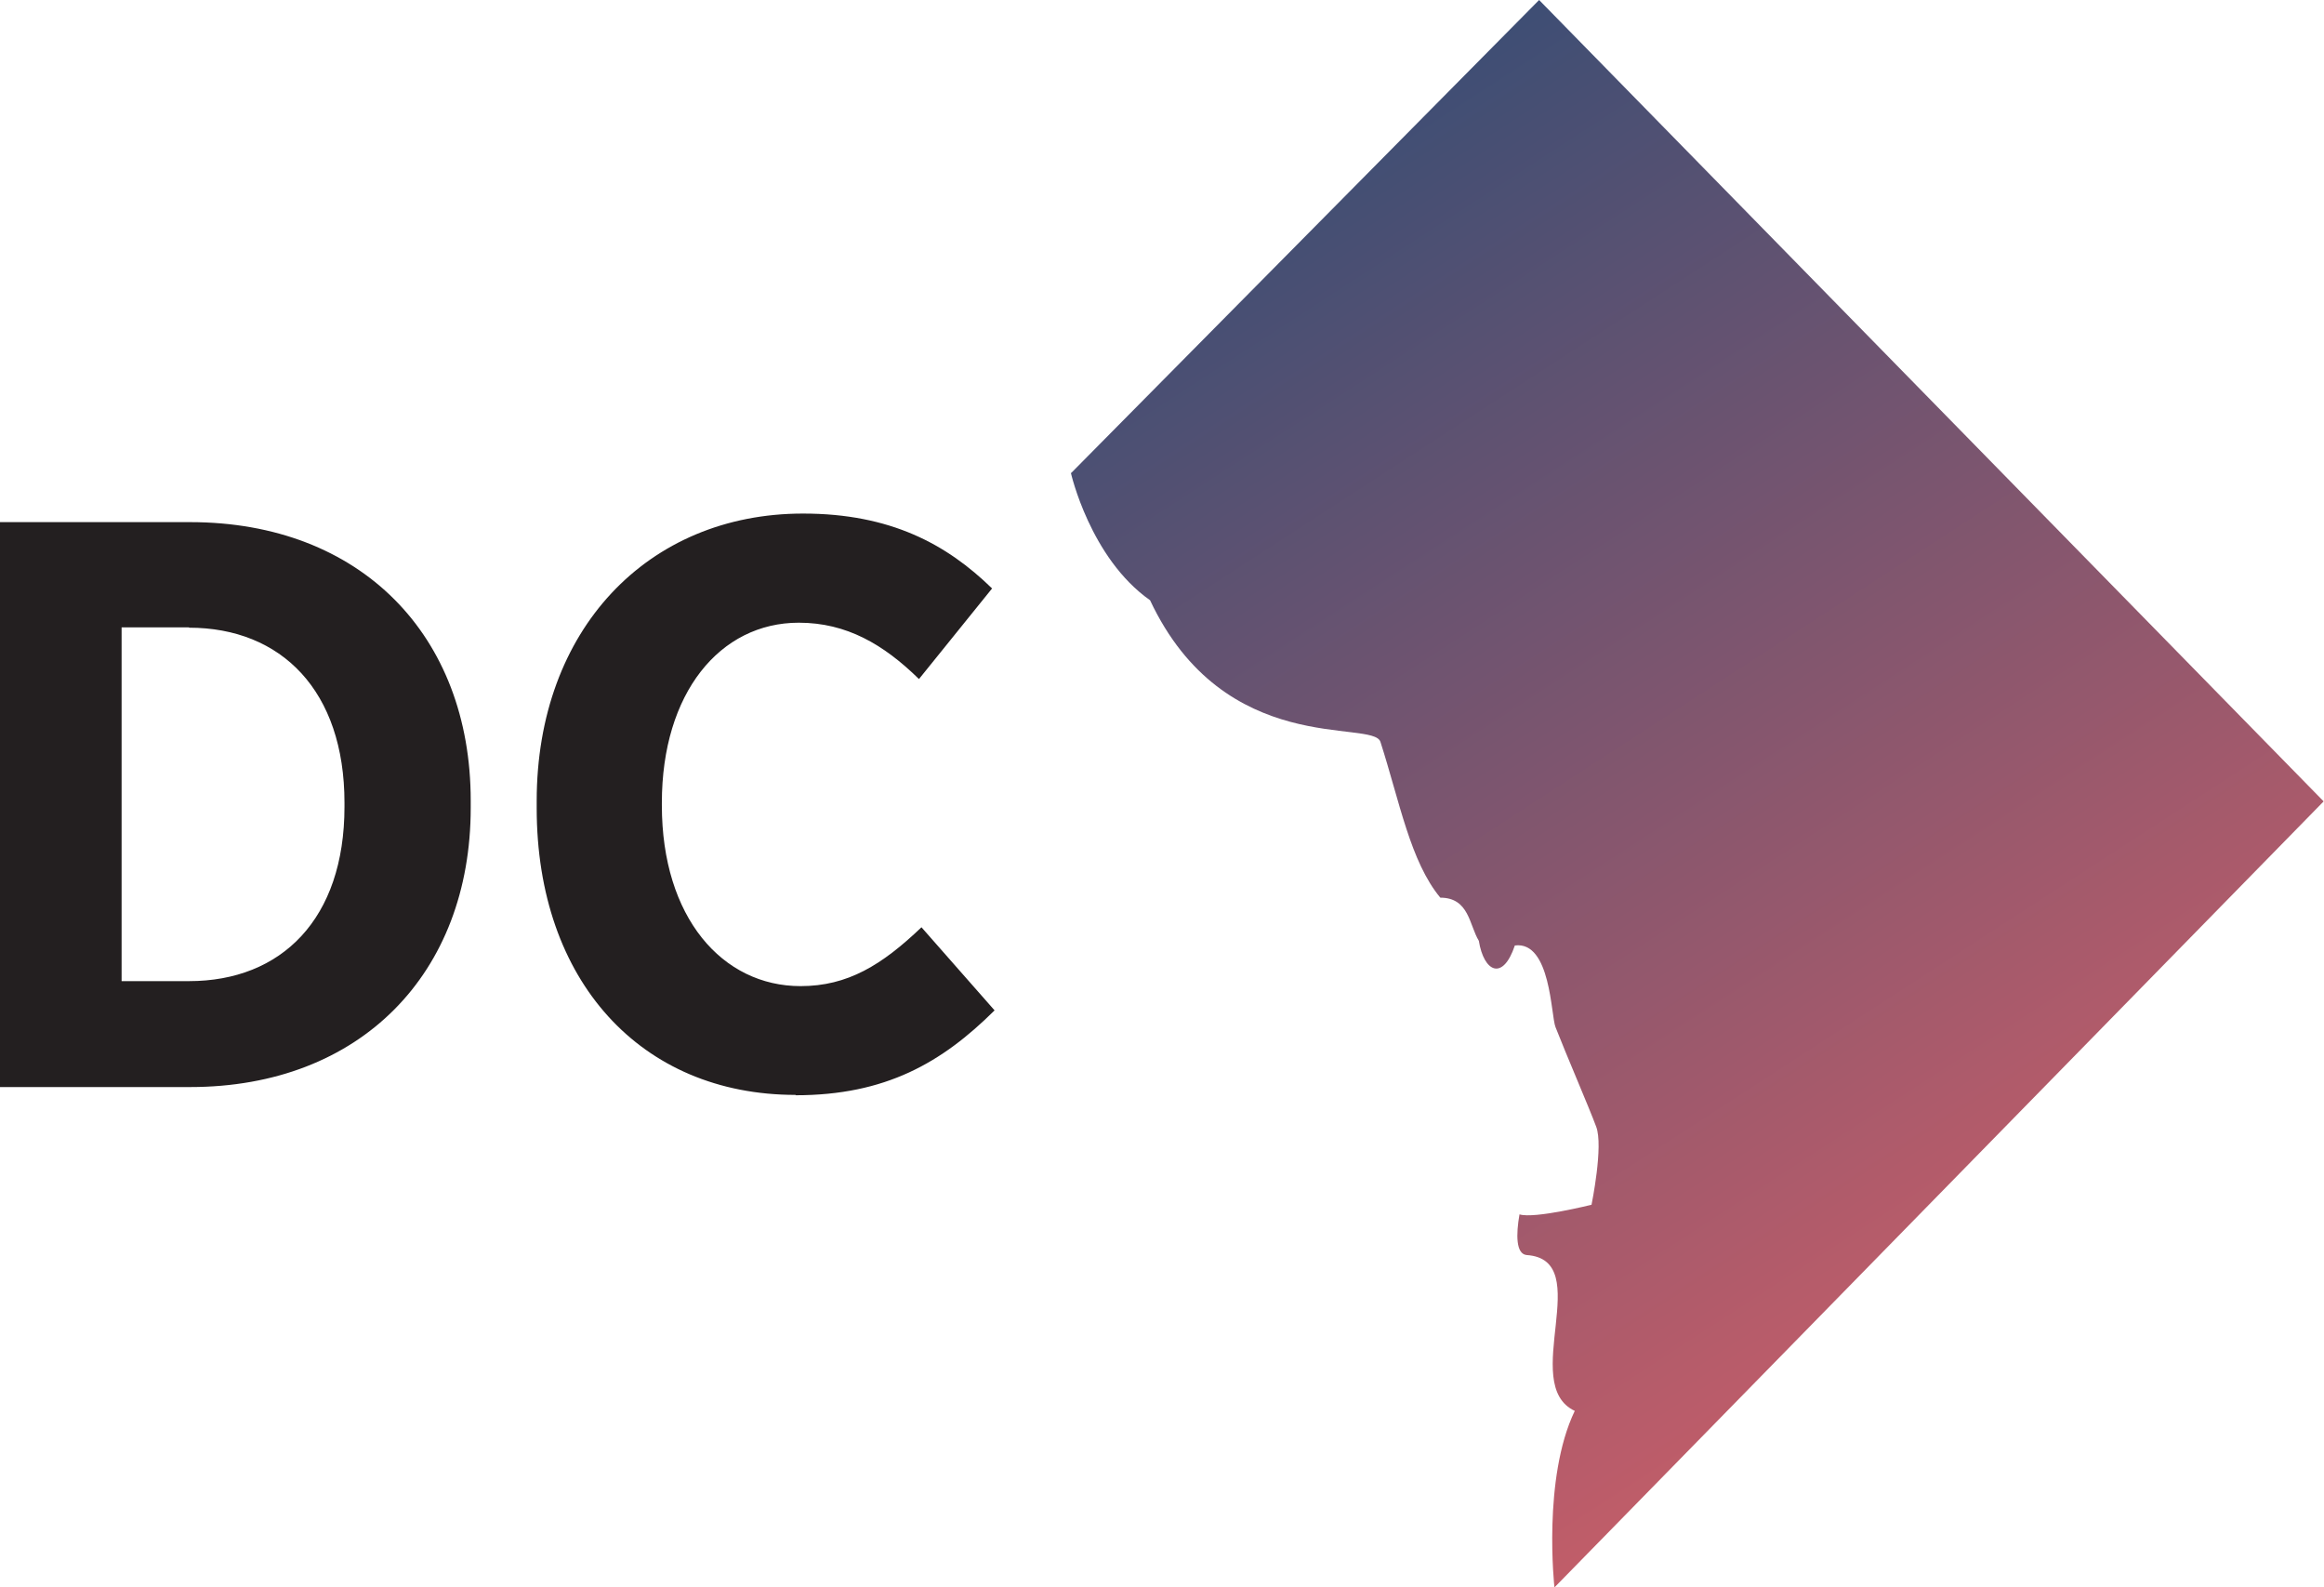
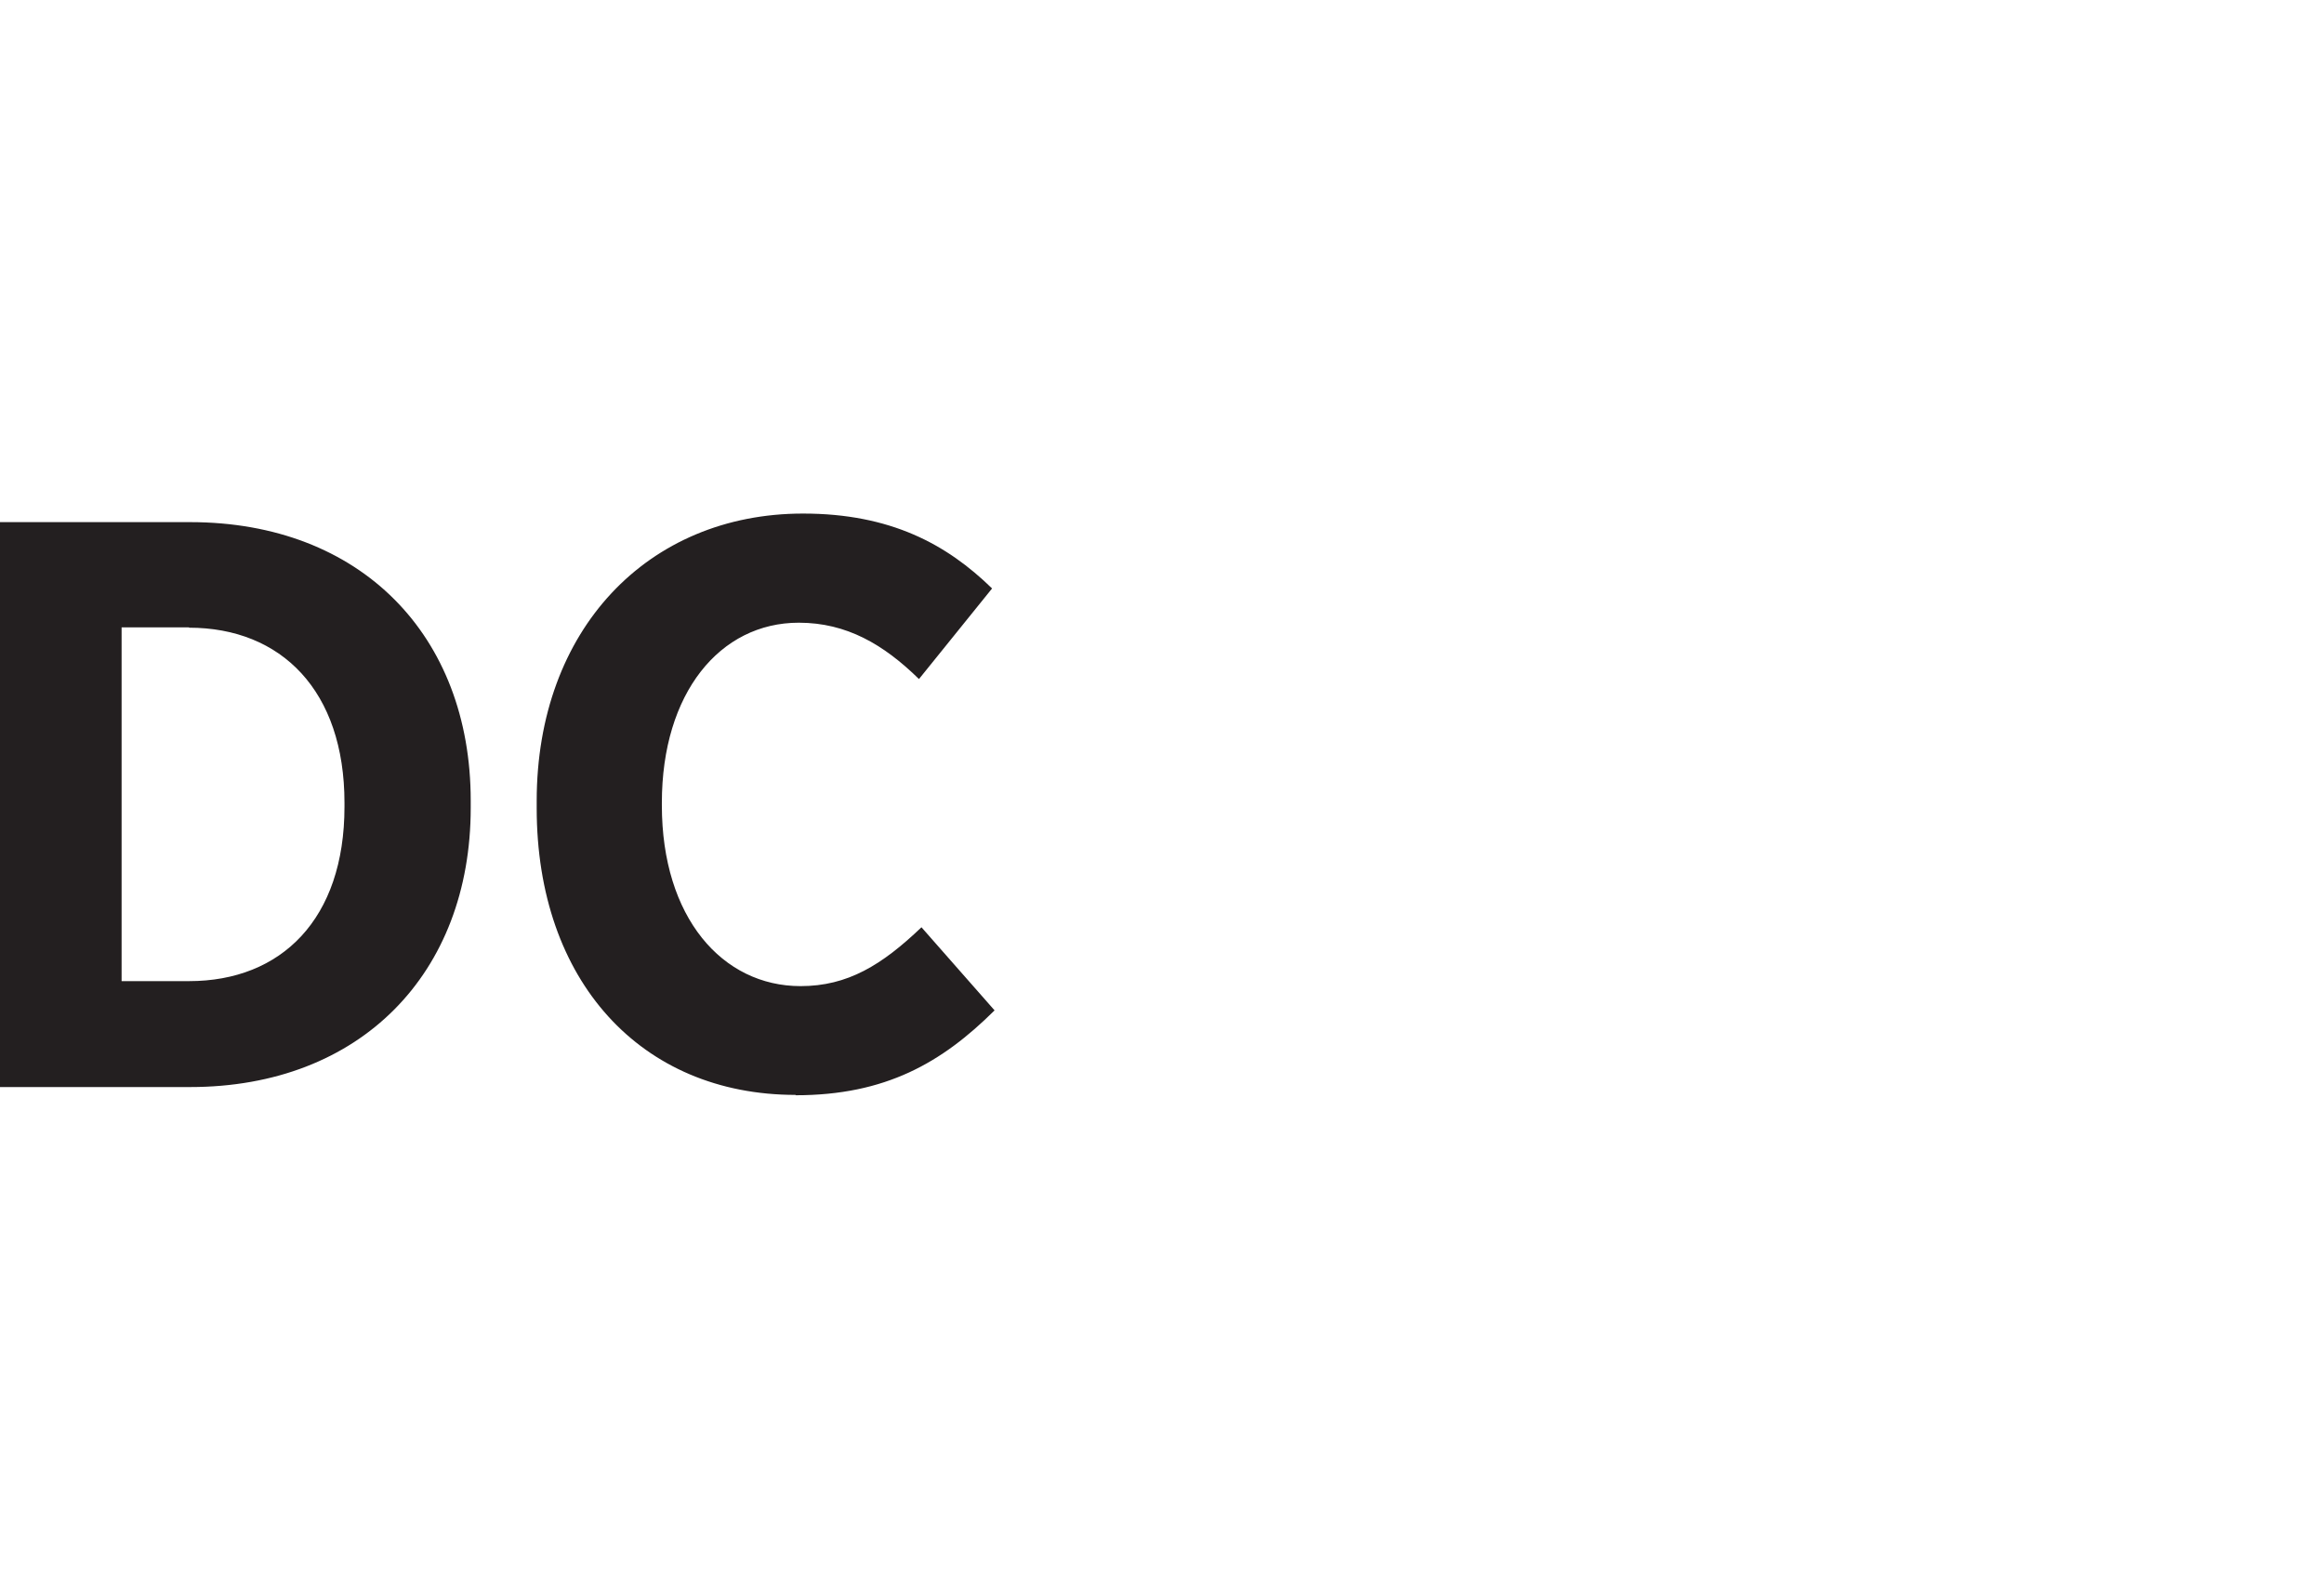
<svg xmlns="http://www.w3.org/2000/svg" viewBox="0 0 65.17 44.51">
  <title>Washington DC State Map</title>
  <defs>
    <style>.e{fill:url(#d);}.f{fill:#231f20;}</style>
    <linearGradient id="d" x1="35.76" y1="4.81" x2="56.22" y2="36.32" gradientTransform="matrix(1, 0, 0, 1, 0, 0)" gradientUnits="userSpaceOnUse">
      <stop offset="0" stop-color="#3e4e74" />
      <stop offset="1" stop-color="#c15d69" />
    </linearGradient>
  </defs>
  <g id="a" />
  <g id="b">
    <g id="c">
-       <path class="e" d="M30.04,13.26L43.16,0l22,22.47-21.57,22.04s-.34-3.06,.57-4.95c-1.58-.74,.61-4.24-1.35-4.37-.3-.03-.3-.57-.2-1.14,.42,.13,2.02-.27,2.02-.27,0,0,.34-1.65,.13-2.19-.2-.54-.84-2.02-1.14-2.79-.13-.32-.13-2.42-1.14-2.29-.34,1.01-.87,.74-1.01-.13-.27-.44-.27-1.21-1.08-1.21-.84-1.01-1.14-2.69-1.68-4.37-.21-.64-4.37,.47-6.46-3.97-1.68-1.18-2.22-3.57-2.22-3.57h0Z" />
      <path class="f" d="M0,30.48H5.33c4.78,0,7.87-3.19,7.87-7.83v-.2c0-4.64-3.09-7.81-7.87-7.81H0v15.85H0Zm5.3-12.88c2.59,0,4.36,1.77,4.36,4.91v.11c0,3.15-1.77,4.89-4.36,4.89h-1.89v-9.92h1.89Zm17.01,13.11c2.52,0,4.1-.91,5.58-2.38l-2.05-2.33c-1.11,1.06-2.07,1.65-3.39,1.65-2.19,0-3.89-1.92-3.89-5.07v-.07c0-3.08,1.63-5.05,3.84-5.05,1.34,0,2.38,.61,3.37,1.58l2.05-2.54c-1.27-1.24-2.85-2.1-5.3-2.1-4.36,0-7.47,3.26-7.47,8.06v.2c0,4.84,2.92,8.04,7.26,8.04h0Z" />
    </g>
  </g>
</svg>